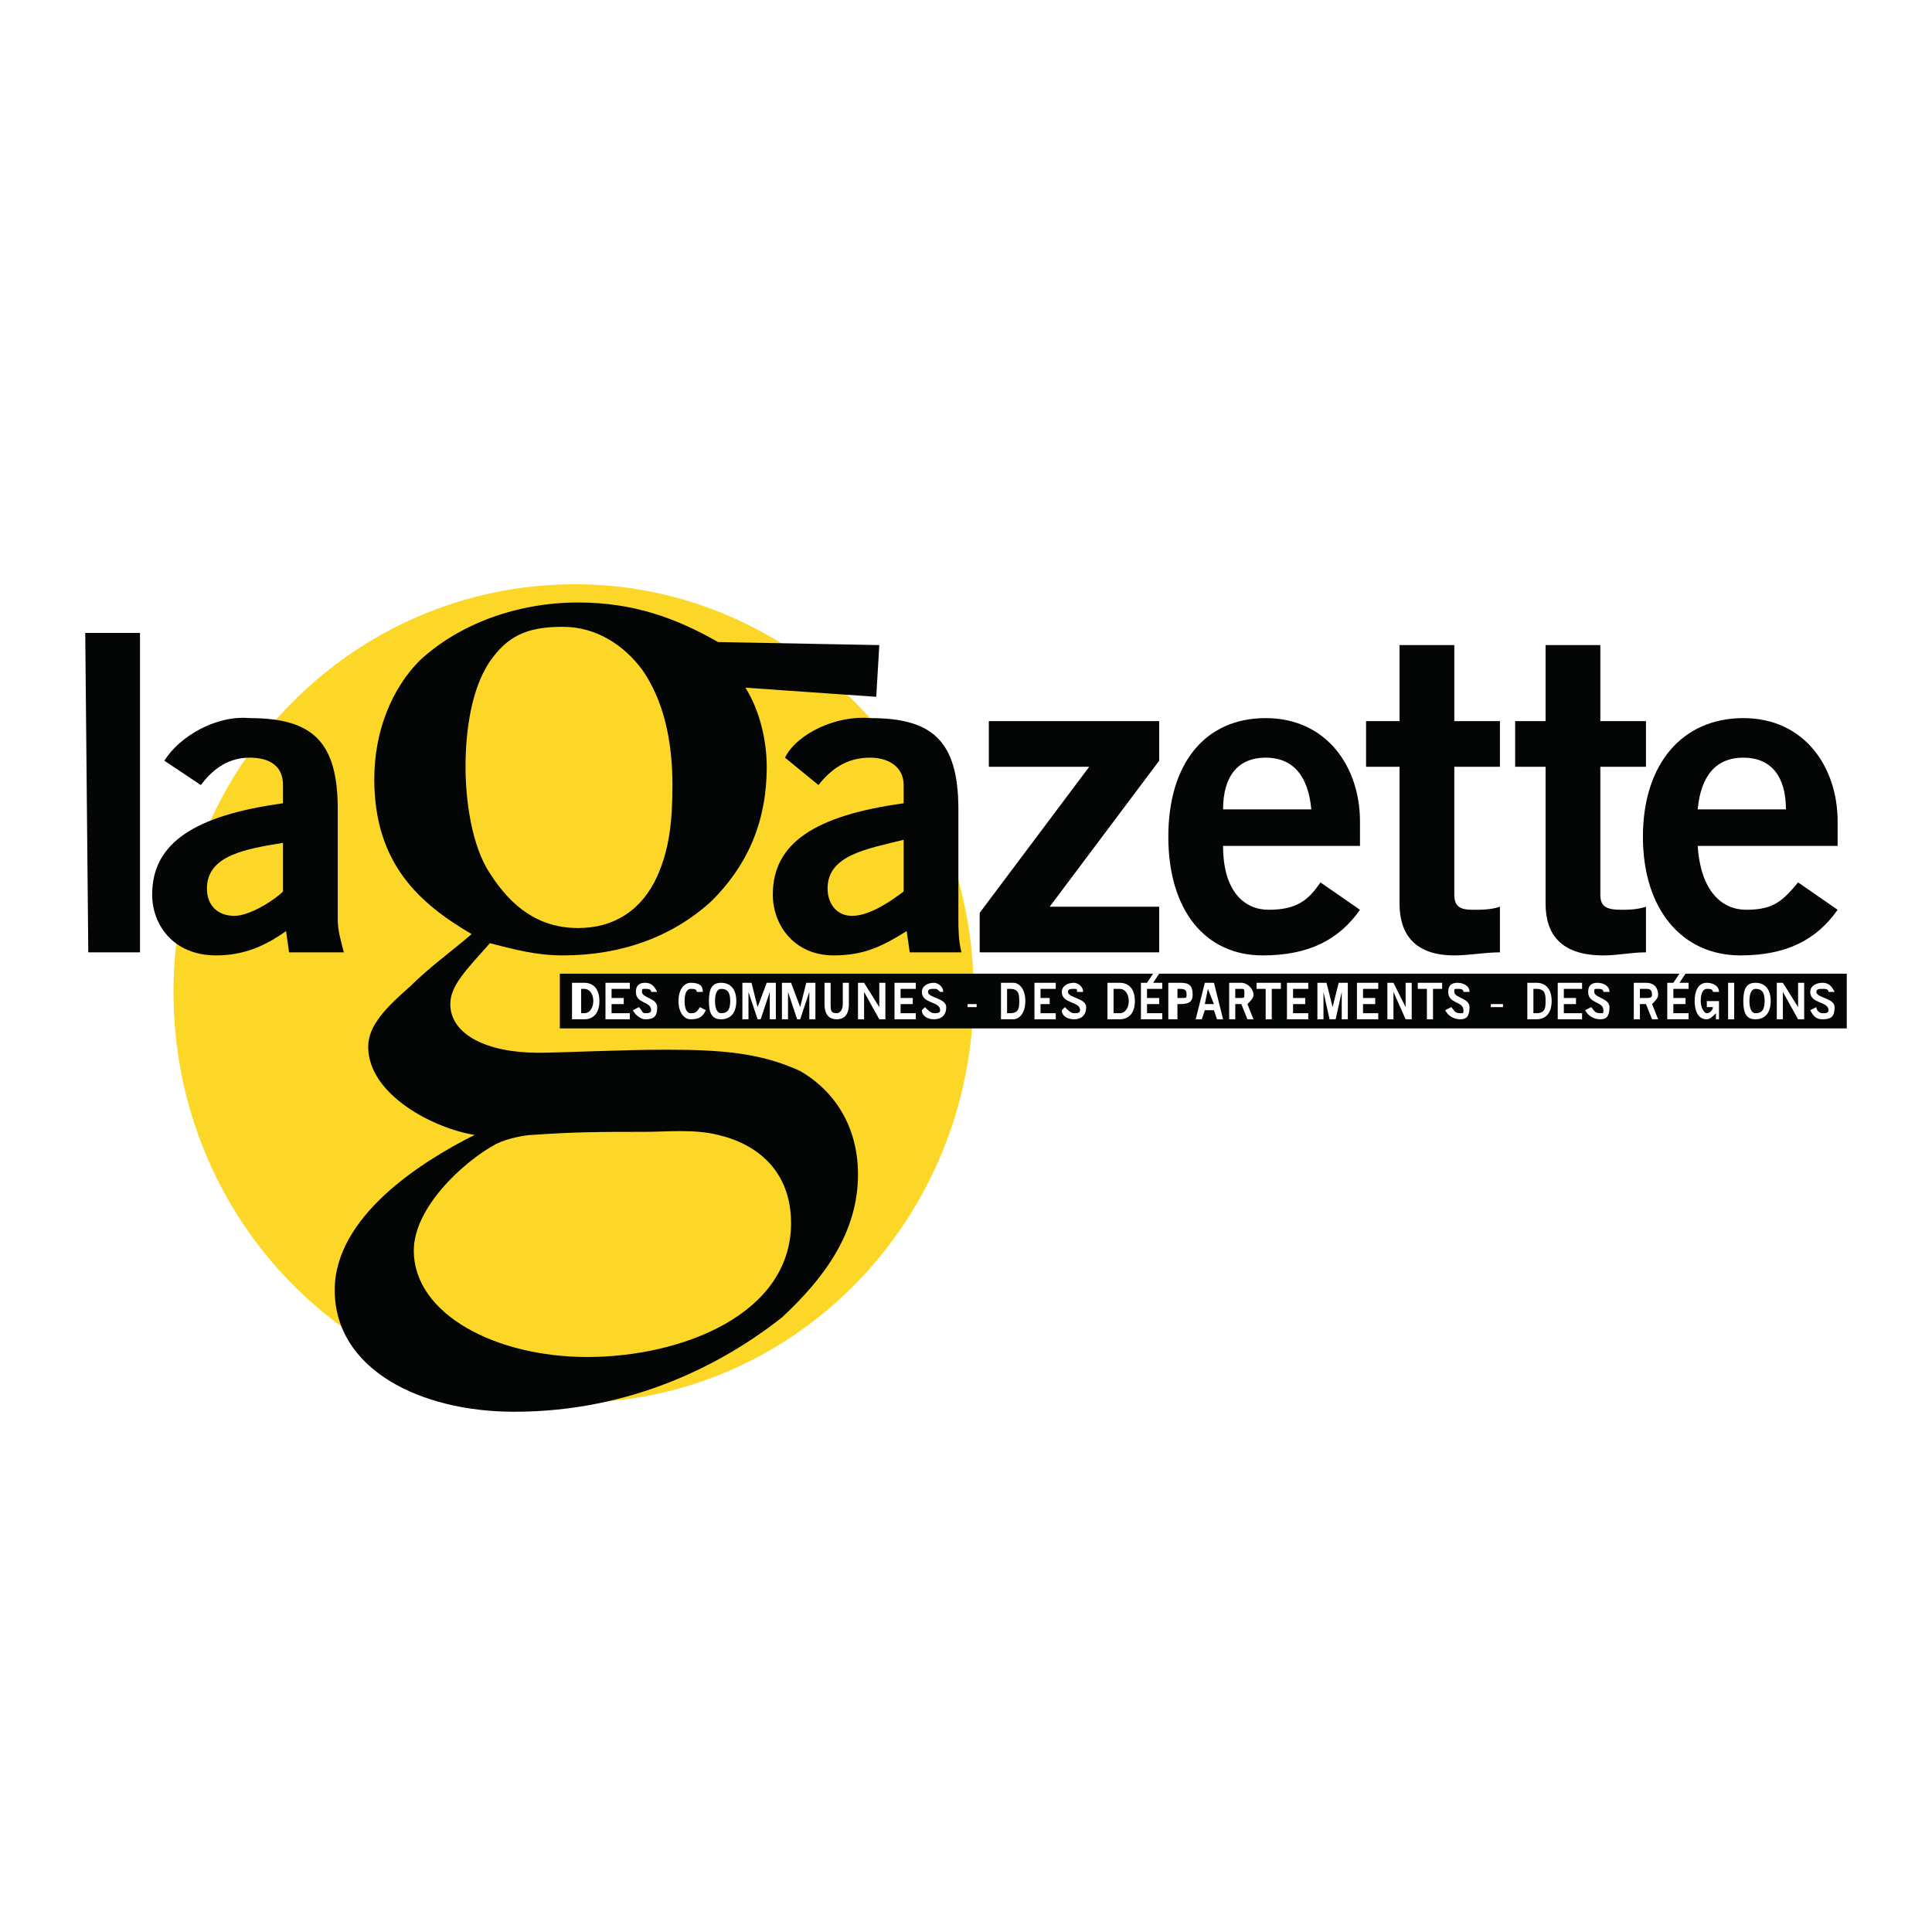
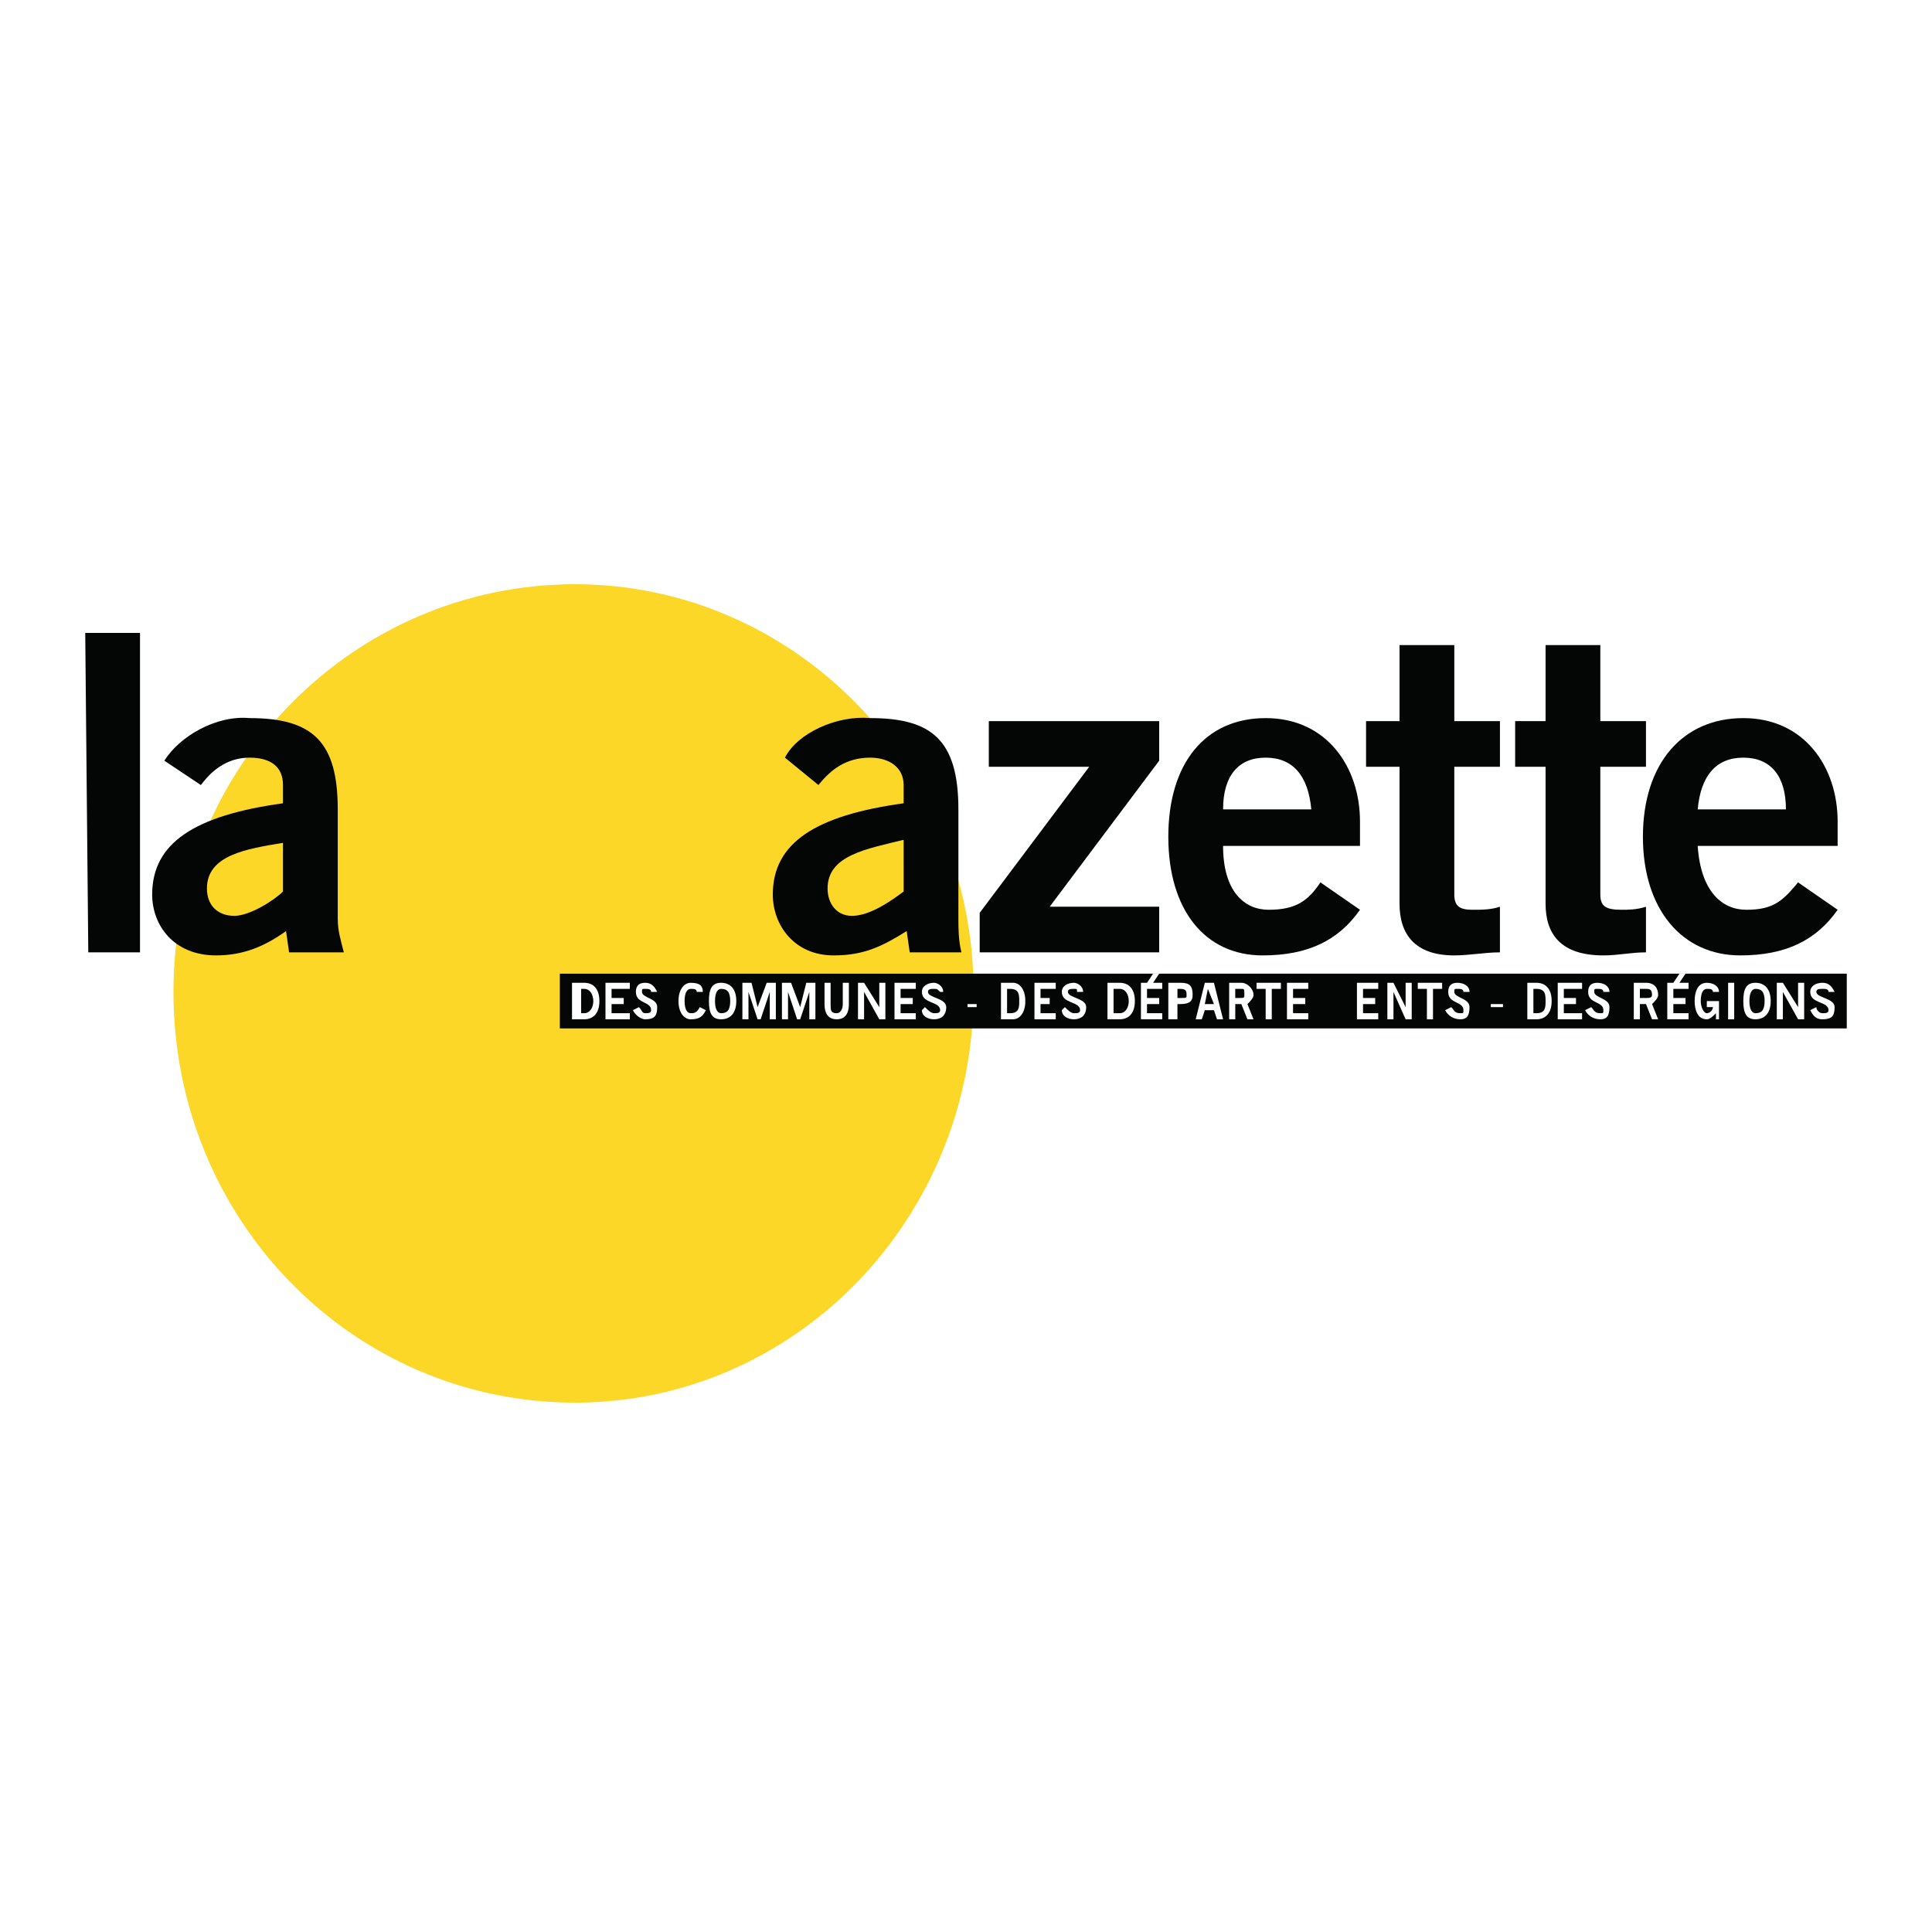
<svg xmlns="http://www.w3.org/2000/svg" version="1.0" id="Layer_1" x="0px" y="0px" width="192.756px" height="192.756px" viewBox="0 0 192.756 192.756" enable-background="new 0 0 192.756 192.756" xml:space="preserve">
  <g>
    <polygon fill-rule="evenodd" clip-rule="evenodd" fill="#FFFFFF" points="0,0 192.756,0 192.756,192.756 0,192.756 0,0  " />
    <path fill-rule="evenodd" clip-rule="evenodd" fill="#FCD727" d="M97.137,98.963c0,22.766-17.909,40.979-39.763,40.979   c-22.158,0-40.067-18.213-40.067-40.979c0-22.461,17.909-40.673,40.067-40.673C79.228,58.29,97.137,76.502,97.137,98.963   L97.137,98.963z" />
    <polygon fill-rule="evenodd" clip-rule="evenodd" fill="#040606" points="8.504,63.146 13.968,63.146 13.968,95.018 8.808,95.018    8.504,63.146  " />
    <path fill-rule="evenodd" clip-rule="evenodd" fill="#040606" d="M28.841,95.018l-0.303-2.125c-2.125,1.518-4.25,2.428-6.981,2.428   c-4.25,0-6.375-3.036-6.375-6.071c0-5.16,4.25-7.892,13.052-9.106v-1.821c0-1.821-1.214-2.732-3.339-2.732   c-2.428,0-3.946,1.518-4.856,2.732l-3.643-2.429c1.518-2.428,5.16-4.553,8.499-4.25c6.375,0,8.802,2.428,8.802,9.106v10.927   c0,1.214,0.304,2.125,0.607,3.339H28.841L28.841,95.018z M28.234,84.09c-3.643,0.607-7.588,1.214-7.588,4.553   c0,1.821,1.214,2.732,2.732,2.732s3.946-1.518,4.856-2.429V84.09L28.234,84.09z" />
    <path fill-rule="evenodd" clip-rule="evenodd" fill="#040606" d="M90.763,95.018l-0.304-2.125c-2.428,1.518-4.25,2.428-7.285,2.428   c-3.946,0-6.071-3.036-6.071-6.071c0-5.16,4.25-7.892,13.052-9.106v-1.821c0-1.821-1.518-2.732-3.339-2.732   c-2.428,0-3.946,1.214-5.16,2.732l-3.339-2.732c1.214-2.428,5.16-4.25,8.499-3.946c6.071,0,8.803,2.125,8.803,9.106v10.927   c0,0.911,0,2.125,0.304,3.339H90.763L90.763,95.018z M90.155,83.787c-3.642,0.911-7.588,1.518-7.588,4.856   c0,1.518,0.911,2.732,2.429,2.732c1.821,0,3.946-1.518,5.16-2.429V83.787L90.155,83.787z" />
    <polygon fill-rule="evenodd" clip-rule="evenodd" fill="#040606" points="98.654,71.949 115.652,71.949 115.652,75.895    104.726,90.464 115.652,90.464 115.652,95.018 97.744,95.018 97.744,91.072 108.671,76.502 98.654,76.502 98.654,71.949  " />
    <path fill-rule="evenodd" clip-rule="evenodd" fill="#040606" d="M122.027,84.394c0,4.553,2.124,6.374,4.553,6.374   c2.731,0,3.945-0.911,5.16-2.731l3.946,2.731c-2.125,3.035-5.161,4.553-9.714,4.553c-5.767,0-9.409-4.553-9.409-11.838   c0-7.285,3.643-11.838,9.713-11.838s9.41,4.857,9.41,10.32v2.429H122.027L122.027,84.394z M130.829,80.751   c-0.304-3.339-1.821-5.16-4.553-5.16s-4.249,1.821-4.249,5.16H130.829L130.829,80.751z" />
    <path fill-rule="evenodd" clip-rule="evenodd" fill="#040606" d="M139.632,71.949V64.36h5.464v7.588h4.553v4.553h-4.553V89.25   c0,1.214,0.607,1.518,1.821,1.518c0.911,0,1.821,0,2.731-0.304v4.553c-1.518,0-3.035,0.304-4.553,0.304   c-3.946,0-5.464-2.125-5.464-5.161V76.502h-3.339v-4.553H139.632L139.632,71.949z" />
    <path fill-rule="evenodd" clip-rule="evenodd" fill="#040606" d="M154.202,71.949V64.36h5.463v7.588h4.554v4.553h-4.554V89.25   c0,1.214,0.607,1.518,2.125,1.518c0.607,0,1.518,0,2.429-0.304v4.553c-1.518,0-2.732,0.304-4.25,0.304   c-4.249,0-5.767-2.125-5.767-5.161V76.502h-3.036v-4.553H154.202L154.202,71.949z" />
    <path fill-rule="evenodd" clip-rule="evenodd" fill="#040606" d="M169.379,84.394c0.304,4.553,2.428,6.374,4.856,6.374   c2.731,0,3.643-0.911,5.16-2.731l3.946,2.731c-2.125,3.035-5.16,4.553-9.714,4.553c-5.767,0-9.713-4.553-9.713-11.838   c0-7.285,3.946-11.838,10.017-11.838c6.071,0,9.41,4.857,9.41,10.32v2.429H169.379L169.379,84.394z M178.182,80.751   c0-3.339-1.518-5.16-4.25-5.16c-2.731,0-4.249,1.821-4.553,5.16H178.182L178.182,80.751z" />
-     <path fill-rule="evenodd" clip-rule="evenodd" fill="#040606" d="M87.424,69.521L74.372,68.61l0,0   c1.518,2.428,2.125,5.463,2.125,7.892c0,5.767-2.125,10.017-5.464,13.355c-3.946,3.643-9.106,5.464-14.874,5.464   c-2.732,0-4.856-0.607-7.285-1.214c-2.429,2.732-3.946,4.249-3.946,6.071c0,3.035,3.643,4.857,8.803,4.857   c2.125,0,8.196-0.305,12.749-0.305c5.464,0,9.41,0.305,13.356,2.125c3.642,2.125,5.767,5.768,5.767,10.32   c0,5.768-3.339,10.32-7.588,14.266c-5.768,4.555-14.874,9.41-26.711,9.41c-9.41,0-17.909-4.25-17.909-12.141   c0-7.285,8.499-12.75,13.963-15.48l0,0c-3.946-0.607-10.624-3.947-10.624-8.803c0-2.125,1.821-3.947,4.25-6.072   c1.821-1.82,3.946-3.338,6.071-5.159l0,0c-5.16-3.036-9.713-6.981-9.713-15.48c0-4.856,1.821-9.106,4.553-11.838   c3.946-3.642,9.713-5.767,15.784-5.767c5.464,0,9.713,1.518,13.963,3.946l16.087,0.304L87.424,69.521L87.424,69.521z M71.64,113.23   c-2.428-0.607-5.16-0.305-7.285-0.305c-4.25,0-6.981,0-11.231,0.305c-0.607,0-2.428,0.303-3.643,0.91   c-3.339,1.82-8.195,6.375-8.195,10.623c0,6.375,8.195,10.625,17.302,10.625c9.409,0,20.336-4.25,20.336-13.355   C78.924,116.873,75.585,114.141,71.64,113.23L71.64,113.23z M64.051,66.789c-1.821-2.428-4.553-4.25-7.892-4.25   c-3.035,0-5.16,0.607-6.981,3.036c-2.125,2.731-2.732,7.285-2.732,10.927c0,3.339,0.607,7.892,2.429,10.624   c2.125,3.339,4.856,5.464,8.802,5.464c3.643,0,6.375-1.821,7.893-5.16c1.214-2.732,1.518-5.464,1.518-9.106   C67.087,73.77,66.176,69.824,64.051,66.789L64.051,66.789z" />
    <polygon fill-rule="evenodd" clip-rule="evenodd" fill="#040606" points="184.252,102.605 55.856,102.605 55.856,97.143    184.252,97.143 184.252,102.605  " />
    <path fill-rule="evenodd" clip-rule="evenodd" fill="#FFFFFF" d="M57.07,98.053h1.214c0.911,0,1.518,0.607,1.518,1.822   c0,1.213-0.607,1.82-1.518,1.82H57.07V98.053L57.07,98.053z M57.98,101.088h0.304c0.607,0,0.911-0.607,0.911-1.213   c0-0.607-0.304-1.215-0.911-1.215H57.98V101.088L57.98,101.088z" />
    <polygon fill-rule="evenodd" clip-rule="evenodd" fill="#FFFFFF" points="60.409,101.695 60.409,98.053 62.837,98.053    62.837,98.66 61.016,98.66 61.016,99.57 62.23,99.57 62.23,100.178 61.016,100.178 61.016,101.088 62.837,101.088 62.837,101.695    60.409,101.695  " />
    <path fill-rule="evenodd" clip-rule="evenodd" fill="#FFFFFF" d="M64.962,98.963c0-0.303-0.304-0.303-0.607-0.303   c-0.304,0-0.304,0-0.304,0.303c0,0.607,1.518,0.607,1.518,1.518c0,0.912-0.304,1.215-1.214,1.215c-0.304,0-0.911-0.303-1.214-0.91   l0.607-0.305c0.303,0.305,0.303,0.607,0.607,0.607c0.303,0,0.607,0,0.607-0.303c0-0.91-1.518-0.607-1.518-1.822   c0-0.607,0.304-0.91,0.911-0.91s0.911,0.303,1.214,0.91H64.962L64.962,98.963z" />
    <path fill-rule="evenodd" clip-rule="evenodd" fill="#FFFFFF" d="M69.515,98.963c0-0.303-0.304-0.303-0.607-0.303   c-0.304,0-0.607,0.303-0.607,1.215c0,0.91,0.304,1.213,0.607,1.213c0.303,0,0.607,0,0.91-0.607l0.607,0.305   c-0.304,0.607-0.607,0.91-1.518,0.91c-0.607,0-1.214-0.607-1.214-1.82c0-1.215,0.607-1.822,1.214-1.822   c0.91,0,1.214,0.303,1.214,0.91H69.515L69.515,98.963z" />
    <path fill-rule="evenodd" clip-rule="evenodd" fill="#FFFFFF" d="M71.943,101.695c-0.911,0-1.214-0.607-1.214-1.82   c0-1.215,0.304-1.822,1.214-1.822s1.518,0.607,1.518,1.822C73.461,101.088,72.854,101.695,71.943,101.695L71.943,101.695z    M71.943,98.66c-0.304,0-0.607,0.303-0.607,1.215c0,0.91,0.303,1.213,0.607,1.213c0.607,0,0.911-0.303,0.911-1.213   C72.854,98.963,72.55,98.66,71.943,98.66L71.943,98.66z" />
    <polygon fill-rule="evenodd" clip-rule="evenodd" fill="#FFFFFF" points="74.068,101.695 74.068,98.053 74.979,98.053    75.585,100.48 75.585,100.48 76.497,98.053 77.407,98.053 77.407,101.695 76.8,101.695 76.8,98.963 76.8,98.963 75.889,101.695    75.585,101.695 74.675,98.963 74.675,98.963 74.675,101.695 74.068,101.695  " />
    <polygon fill-rule="evenodd" clip-rule="evenodd" fill="#FFFFFF" points="78.014,101.695 78.014,98.053 78.924,98.053    79.835,100.48 79.835,100.48 80.442,98.053 81.353,98.053 81.353,101.695 80.746,101.695 80.746,98.963 80.746,98.963    79.835,101.695 79.532,101.695 78.621,98.963 78.621,98.963 78.621,101.695 78.014,101.695  " />
    <path fill-rule="evenodd" clip-rule="evenodd" fill="#FFFFFF" d="M84.085,98.053h0.607v2.125c0,1.215-0.607,1.518-1.214,1.518   c-0.607,0-1.214-0.303-1.214-1.518v-2.125h0.607v2.125c0,0.607,0,0.91,0.607,0.91c0.304,0,0.607-0.303,0.607-0.91V98.053   L84.085,98.053z" />
    <polygon fill-rule="evenodd" clip-rule="evenodd" fill="#FFFFFF" points="85.603,101.695 85.603,98.053 86.209,98.053    87.727,100.48 87.727,100.48 87.727,98.053 88.334,98.053 88.334,101.695 87.727,101.695 86.209,98.963 86.209,98.963    86.209,101.695 85.603,101.695  " />
    <polygon fill-rule="evenodd" clip-rule="evenodd" fill="#FFFFFF" points="89.245,101.695 89.245,98.053 91.37,98.053 91.37,98.66    89.852,98.66 89.852,99.57 91.066,99.57 91.066,100.178 89.852,100.178 89.852,101.088 91.37,101.088 91.37,101.695    89.245,101.695  " />
    <path fill-rule="evenodd" clip-rule="evenodd" fill="#FFFFFF" d="M93.798,98.963c-0.304-0.303-0.304-0.303-0.607-0.303   s-0.607,0-0.607,0.303c0,0.607,1.821,0.607,1.821,1.518c0,0.912-0.607,1.215-1.214,1.215s-1.214-0.303-1.214-0.91l0.304-0.305   c0.304,0.305,0.607,0.607,0.911,0.607s0.607,0,0.607-0.303c0-0.91-1.821-0.607-1.821-1.822c0-0.607,0.607-0.91,1.214-0.91   c0.303,0,0.911,0.303,0.911,0.91H93.798L93.798,98.963z" />
    <polygon fill-rule="evenodd" clip-rule="evenodd" fill="#FFFFFF" points="96.53,100.178 97.44,100.178 97.44,100.48 96.53,100.48    96.53,100.178  " />
    <path fill-rule="evenodd" clip-rule="evenodd" fill="#FFFFFF" d="M99.868,98.053h1.215c0.606,0,1.214,0.607,1.214,1.822   c0,1.213-0.607,1.82-1.214,1.82h-1.215V98.053L99.868,98.053z M100.476,101.088h0.304c0.91,0,0.91-0.607,0.91-1.213   c0-0.607,0-1.215-0.91-1.215h-0.304V101.088L100.476,101.088z" />
    <polygon fill-rule="evenodd" clip-rule="evenodd" fill="#FFFFFF" points="103.208,101.695 103.208,98.053 105.332,98.053    105.332,98.66 103.814,98.66 103.814,99.57 104.726,99.57 104.726,100.178 103.814,100.178 103.814,101.088 105.332,101.088    105.332,101.695 103.208,101.695  " />
    <path fill-rule="evenodd" clip-rule="evenodd" fill="#FFFFFF" d="M107.457,98.963c0-0.303,0-0.303-0.304-0.303   s-0.606,0-0.606,0.303c0,0.607,1.821,0.607,1.821,1.518c0,0.912-0.607,1.215-1.215,1.215c-0.606,0-1.214-0.303-1.214-0.91   l0.304-0.305c0.304,0.305,0.606,0.607,0.91,0.607s0.607,0,0.607-0.303c0-0.91-1.821-0.607-1.821-1.822   c0-0.607,0.607-0.91,1.214-0.91c0.304,0,0.911,0.303,0.911,0.91H107.457L107.457,98.963z" />
    <path fill-rule="evenodd" clip-rule="evenodd" fill="#FFFFFF" d="M110.492,98.053h1.215c0.91,0,1.518,0.607,1.518,1.822   c0,1.213-0.607,1.82-1.518,1.82h-1.215V98.053L110.492,98.053z M111.1,101.088h0.607c0.606,0,0.91-0.607,0.91-1.213   c0-0.607-0.304-1.215-0.91-1.215H111.1V101.088L111.1,101.088z" />
    <path fill-rule="evenodd" clip-rule="evenodd" fill="#FFFFFF" d="M113.831,101.695v-3.643h2.125v0.607h-1.518v0.91h1.214v0.607   h-1.214v0.91h1.518v0.607H113.831L113.831,101.695z M115.652,97.143l-0.606,0.91h-0.607l0.607-0.91H115.652L115.652,97.143z" />
    <path fill-rule="evenodd" clip-rule="evenodd" fill="#FFFFFF" d="M116.563,101.695v-3.643h1.214c0.911,0,1.214,0.303,1.214,1.215   c0,0.607-0.303,0.91-1.214,0.91h-0.304v1.518H116.563L116.563,101.695z M117.474,99.57h0.304c0.607,0,0.607,0,0.607-0.303   c0-0.305,0-0.607-0.607-0.607h-0.304V99.57L117.474,99.57z" />
    <path fill-rule="evenodd" clip-rule="evenodd" fill="#FFFFFF" d="M120.206,98.053h0.91l0.911,3.643h-0.607l-0.304-0.91h-0.91   l-0.304,0.91h-0.607L120.206,98.053L120.206,98.053z M120.206,100.178h0.91l-0.606-1.518l0,0L120.206,100.178L120.206,100.178z" />
    <path fill-rule="evenodd" clip-rule="evenodd" fill="#FFFFFF" d="M122.634,101.695v-3.643h1.214c0.607,0,1.215,0.607,1.215,1.215   c0,0.303-0.304,0.607-0.607,0.91l0.607,1.518h-0.607l-0.607-1.518h-0.606v1.518H122.634L122.634,101.695z M123.241,99.57h0.304   c0.606,0,0.606,0,0.606-0.303c0-0.607,0-0.607-0.304-0.607h-0.606V99.57L123.241,99.57z" />
    <polygon fill-rule="evenodd" clip-rule="evenodd" fill="#FFFFFF" points="127.794,98.053 127.794,98.66 126.884,98.66    126.884,101.695 126.276,101.695 126.276,98.66 125.366,98.66 125.366,98.053 127.794,98.053  " />
    <polygon fill-rule="evenodd" clip-rule="evenodd" fill="#FFFFFF" points="128.401,101.695 128.401,98.053 130.525,98.053    130.525,98.66 129.008,98.66 129.008,99.57 130.223,99.57 130.223,100.178 129.008,100.178 129.008,101.088 130.525,101.088    130.525,101.695 128.401,101.695  " />
-     <polygon fill-rule="evenodd" clip-rule="evenodd" fill="#FFFFFF" points="131.437,101.695 131.437,98.053 132.347,98.053    132.954,100.48 132.954,100.48 133.562,98.053 134.472,98.053 134.472,101.695 133.865,101.695 133.865,98.963 133.865,98.963    133.258,101.695 132.65,101.695 132.044,98.963 132.044,98.963 132.044,101.695 131.437,101.695  " />
    <polygon fill-rule="evenodd" clip-rule="evenodd" fill="#FFFFFF" points="135.383,101.695 135.383,98.053 137.508,98.053    137.508,98.66 135.989,98.66 135.989,99.57 137.204,99.57 137.204,100.178 135.989,100.178 135.989,101.088 137.508,101.088    137.508,101.695 135.383,101.695  " />
    <polygon fill-rule="evenodd" clip-rule="evenodd" fill="#FFFFFF" points="138.418,101.695 138.418,98.053 139.025,98.053    140.239,100.48 140.239,100.48 140.239,98.053 140.847,98.053 140.847,101.695 140.239,101.695 139.025,98.963 139.025,98.963    139.025,101.695 138.418,101.695  " />
    <polygon fill-rule="evenodd" clip-rule="evenodd" fill="#FFFFFF" points="143.882,98.053 143.882,98.66 142.971,98.66    142.971,101.695 142.364,101.695 142.364,98.66 141.453,98.66 141.453,98.053 143.882,98.053  " />
    <path fill-rule="evenodd" clip-rule="evenodd" fill="#FFFFFF" d="M146.007,98.963c0-0.303-0.304-0.303-0.607-0.303   s-0.304,0-0.304,0.303c0,0.607,1.518,0.607,1.518,1.518c0,0.912-0.304,1.215-0.91,1.215c-0.607,0-1.215-0.303-1.518-0.91   l0.606-0.305c0.304,0.305,0.304,0.607,0.911,0.607c0.304,0,0.304,0,0.304-0.303c0-0.91-1.519-0.607-1.519-1.822   c0-0.607,0.304-0.91,0.911-0.91s1.214,0.303,1.214,0.91H146.007L146.007,98.963z" />
    <polygon fill-rule="evenodd" clip-rule="evenodd" fill="#FFFFFF" points="148.738,100.178 149.952,100.178 149.952,100.48    148.738,100.48 148.738,100.178  " />
    <path fill-rule="evenodd" clip-rule="evenodd" fill="#FFFFFF" d="M152.381,98.053h0.91c0.911,0,1.518,0.607,1.518,1.822   c0,1.213-0.606,1.82-1.518,1.82h-0.91V98.053L152.381,98.053z M152.987,101.088h0.304c0.911,0,0.911-0.607,0.911-1.213   c0-0.607,0-1.215-0.911-1.215h-0.304V101.088L152.987,101.088z" />
    <polygon fill-rule="evenodd" clip-rule="evenodd" fill="#FFFFFF" points="155.416,101.695 155.416,98.053 157.844,98.053    157.844,98.66 156.023,98.66 156.023,99.57 157.237,99.57 157.237,100.178 156.023,100.178 156.023,101.088 157.844,101.088    157.844,101.695 155.416,101.695  " />
    <path fill-rule="evenodd" clip-rule="evenodd" fill="#FFFFFF" d="M159.969,98.963c0-0.303-0.304-0.303-0.606-0.303   c-0.304,0-0.304,0-0.304,0.303c0,0.607,1.518,0.607,1.518,1.518c0,0.912-0.304,1.215-0.911,1.215c-0.606,0-1.214-0.303-1.518-0.91   l0.607-0.305c0.304,0.305,0.304,0.607,0.91,0.607c0.304,0,0.304,0,0.304-0.303c0-0.91-1.518-0.607-1.518-1.822   c0-0.607,0.304-0.91,0.911-0.91c0.606,0,1.214,0.303,1.214,0.91H159.969L159.969,98.963z" />
    <path fill-rule="evenodd" clip-rule="evenodd" fill="#FFFFFF" d="M163.004,101.695v-3.643h1.215c0.91,0,1.214,0.607,1.214,1.215   c0,0.303-0.304,0.607-0.607,0.91l0.607,1.518h-0.607l-0.606-1.518h-0.607v1.518H163.004L163.004,101.695z M163.611,99.57h0.607   c0.304,0,0.606,0,0.606-0.303c0-0.607-0.303-0.607-0.606-0.607h-0.607V99.57L163.611,99.57z" />
    <path fill-rule="evenodd" clip-rule="evenodd" fill="#FFFFFF" d="M166.344,101.695v-3.643h2.124v0.607h-1.518v0.91h1.215v0.607   h-1.215v0.91h1.518v0.607H166.344L166.344,101.695z M168.165,97.143l-0.607,0.91h-0.607l0.607-0.91H168.165L168.165,97.143z" />
    <path fill-rule="evenodd" clip-rule="evenodd" fill="#FFFFFF" d="M170.896,98.963c0-0.303-0.304-0.303-0.607-0.303   c-0.303,0-0.606,0.303-0.606,1.215c0,0.605,0.304,1.213,0.606,1.213c0.304,0,0.607-0.303,0.607-0.607h-0.607v-0.605h1.215v1.82   H171.2v-0.607c-0.304,0.305-0.607,0.607-0.911,0.607c-0.91,0-1.214-0.91-1.214-1.82c0-0.912,0.304-1.822,1.214-1.822   c0.607,0,1.215,0.303,1.215,0.91H170.896L170.896,98.963z" />
    <polygon fill-rule="evenodd" clip-rule="evenodd" fill="#FFFFFF" points="172.414,98.053 173.021,98.053 173.021,101.695    172.414,101.695 172.414,98.053  " />
    <path fill-rule="evenodd" clip-rule="evenodd" fill="#FFFFFF" d="M175.146,101.695c-0.911,0-1.215-0.607-1.215-1.82   c0-1.215,0.304-1.822,1.215-1.822c0.91,0,1.518,0.607,1.518,1.822C176.664,101.088,176.057,101.695,175.146,101.695   L175.146,101.695z M175.146,98.66c-0.304,0-0.607,0.303-0.607,1.215c0,0.91,0.304,1.213,0.607,1.213c0.606,0,0.91-0.303,0.91-1.213   C176.057,98.963,175.753,98.66,175.146,98.66L175.146,98.66z" />
    <polygon fill-rule="evenodd" clip-rule="evenodd" fill="#FFFFFF" points="177.271,101.695 177.271,98.053 177.878,98.053    179.396,100.48 179.396,100.48 179.396,98.053 180.003,98.053 180.003,101.695 179.396,101.695 177.878,98.963 177.878,98.963    177.878,101.695 177.271,101.695  " />
    <path fill-rule="evenodd" clip-rule="evenodd" fill="#FFFFFF" d="M182.431,98.963c0-0.303-0.304-0.303-0.607-0.303   c-0.303,0-0.606,0-0.606,0.303c0,0.607,1.821,0.607,1.821,1.518c0,0.912-0.304,1.215-1.215,1.215c-0.606,0-0.91-0.303-1.214-0.91   l0.607-0.305c0,0.305,0.304,0.607,0.606,0.607c0.304,0,0.607,0,0.607-0.303c0-0.91-1.821-0.607-1.821-1.822   c0-0.607,0.607-0.91,1.214-0.91c0.607,0,0.911,0.303,1.215,0.91H182.431L182.431,98.963z" />
  </g>
</svg>